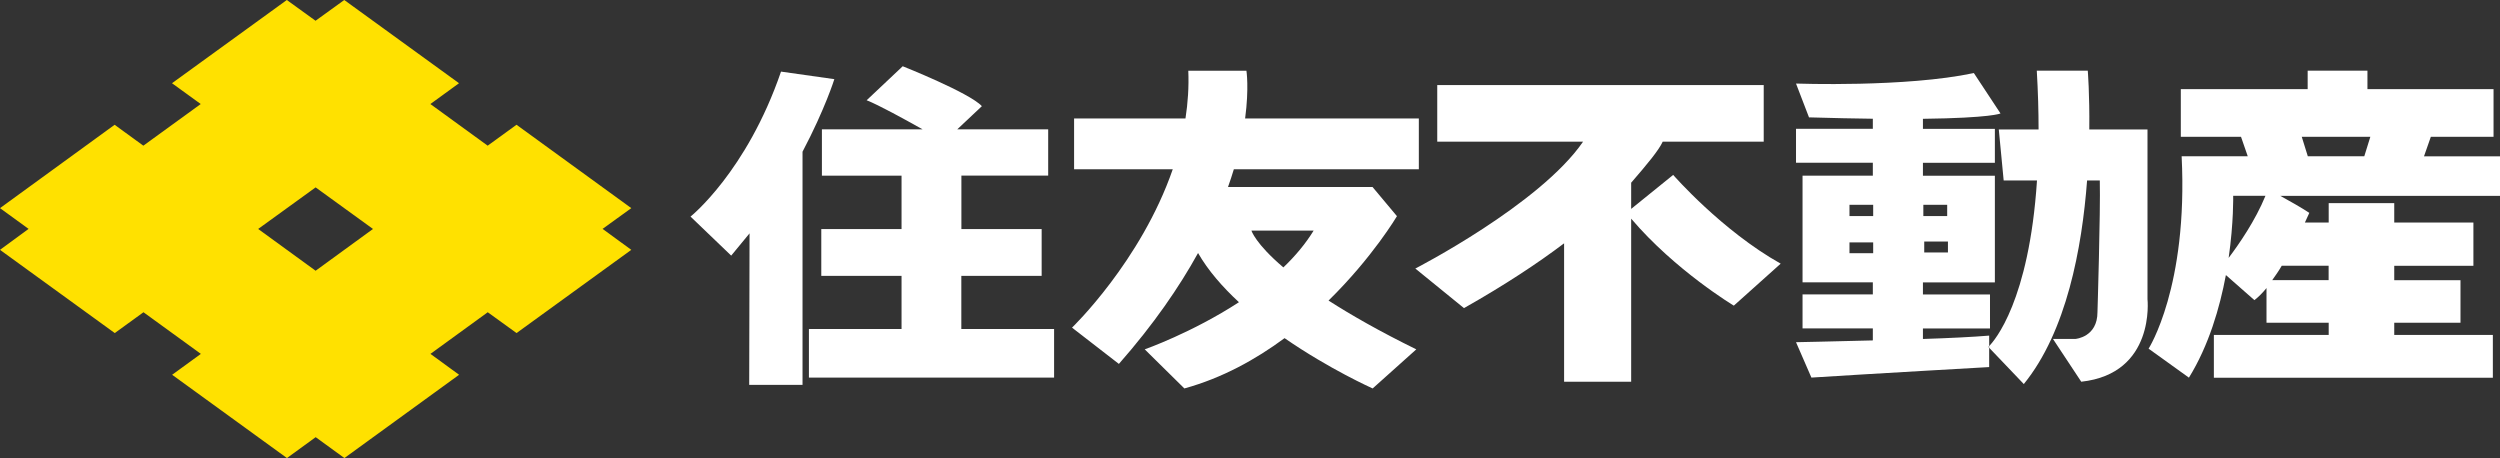
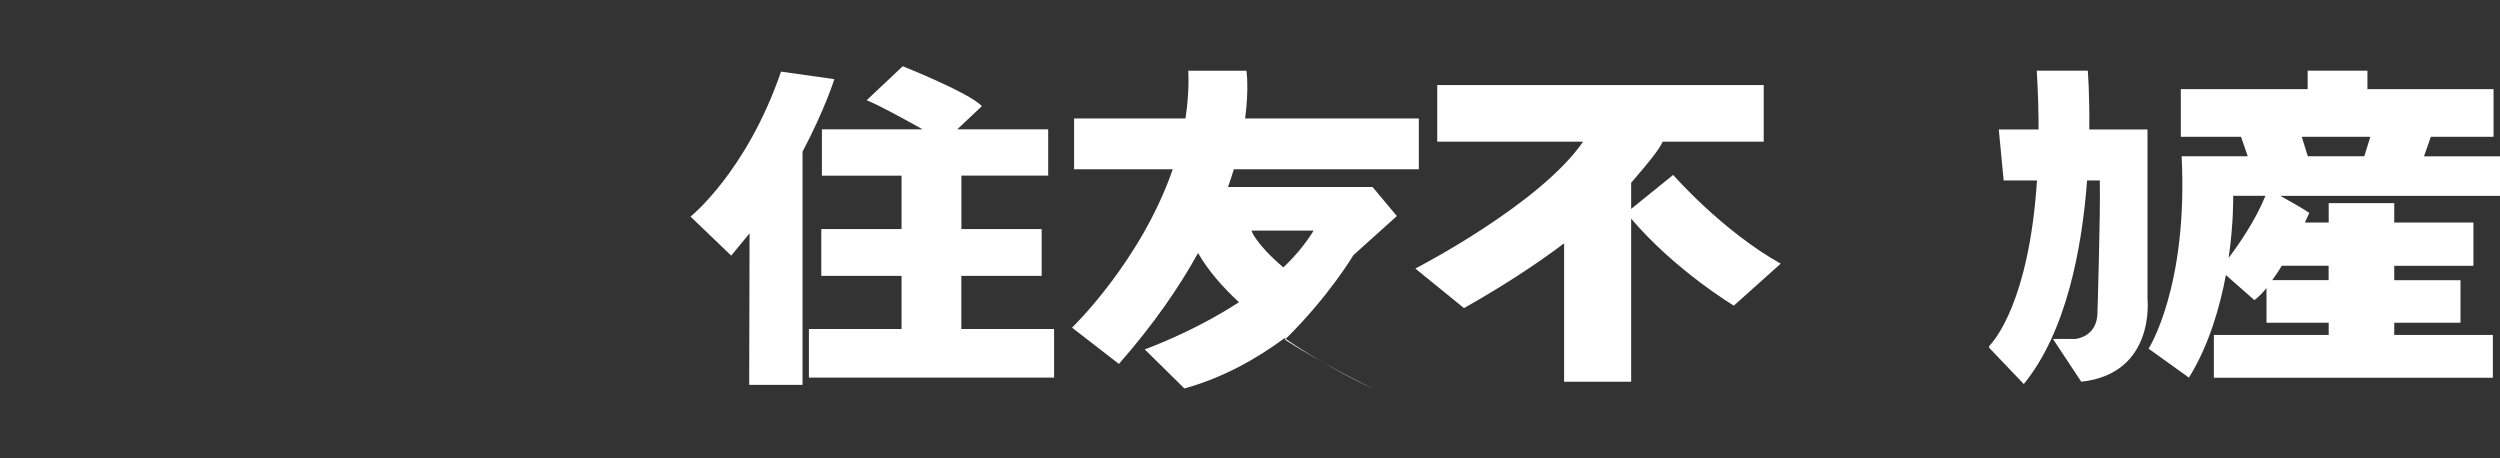
<svg xmlns="http://www.w3.org/2000/svg" id="_レイヤー_2" viewBox="0 0 363.82 66.66">
  <rect x="0" y="0" width="363.82" height="66.66" fill="#333333" stroke="none" />
  <defs>
    <style>.cls-1{fill:#ffe100;}.cls-2{fill:#fff;}</style>
  </defs>
  <g id="_レイヤー_1-2">
-     <path class="cls-1" d="M75.16,18.16l-4.19,3.04-8.34-6.06,4.17-3.03L50.1,0l-4.18,3.02-4.18-3.02-16.71,12.11,4.18,3.03-8.35,6.06-4.18-3.04L0,30.29l4.16,3.02-4.16,3.05,16.7,12.11,4.18-3.03,8.35,6.06-4.18,3.04,16.71,12.12,4.18-3.04,4.18,3.04,16.69-12.12-4.17-3.04,8.34-6.06,4.19,3.03,16.7-12.11-4.18-3.05,4.18-3.02-16.7-12.13ZM45.93,39.4l-8.36-6.08,8.36-6.05,8.35,6.05-8.35,6.08Z" />
-     <path class="cls-2" d="M203.28,31.44l-3.54-4.23h-21.03c.32-.9.6-1.75.85-2.58h26.92v-7.39h-25.28c.59-4.44.19-6.95.19-6.95h-8.46c.1,2.37-.06,4.69-.41,6.95h-16.21v7.39h14.36c-4.64,13.42-14.66,23.05-14.66,23.05l6.82,5.28c5.09-5.79,8.8-11.21,11.52-16.14,1.47,2.56,3.57,4.96,5.95,7.16-6.82,4.44-13.71,6.86-13.71,6.86l5.77,5.69c5.52-1.52,10.38-4.22,14.58-7.32,6.55,4.53,12.82,7.32,12.82,7.32l6.35-5.69c-5.36-2.63-9.53-5.02-12.77-7.1,6.41-6.28,9.96-12.29,9.96-12.29ZM186.76,38.91c-4.09-3.48-4.64-5.35-4.64-5.35h9.05c-1.18,1.92-2.69,3.72-4.4,5.35Z" />
+     <path class="cls-2" d="M203.28,31.44l-3.54-4.23h-21.03c.32-.9.6-1.75.85-2.58h26.92v-7.39h-25.28c.59-4.44.19-6.95.19-6.95h-8.46c.1,2.37-.06,4.69-.41,6.95h-16.21v7.39h14.36c-4.64,13.42-14.66,23.05-14.66,23.05l6.82,5.28c5.09-5.79,8.8-11.21,11.52-16.14,1.47,2.56,3.57,4.96,5.95,7.16-6.82,4.44-13.71,6.86-13.71,6.86l5.77,5.69c5.52-1.52,10.38-4.22,14.58-7.32,6.55,4.53,12.82,7.32,12.82,7.32c-5.36-2.63-9.53-5.02-12.77-7.1,6.41-6.28,9.96-12.29,9.96-12.29ZM186.76,38.91c-4.09-3.48-4.64-5.35-4.64-5.35h9.05c-1.18,1.92-2.69,3.72-4.4,5.35Z" />
    <path class="cls-2" d="M243.5,25.45l-6.12,4.95v-3.81c2.34-2.7,4.02-4.72,4.59-5.97h14.7v-8.24h-47.51v8.24h21.22c-6.28,9.14-24.41,18.46-24.41,18.46l7.08,5.76c6.01-3.4,10.79-6.57,14.57-9.43v20.14h9.76v-23.73c6.4,7.53,14.94,12.66,14.94,12.66l6.82-6.11c-8.58-4.81-15.64-12.91-15.64-12.91Z" />
    <path class="cls-2" d="M113.66,10.42c-5,14.58-13.17,21.1-13.17,21.1l5.92,5.68,2.67-3.24-.05,22.05h7.76V22.08c3.29-6.24,4.63-10.56,4.63-10.56l-7.77-1.1Z" />
    <path class="cls-2" d="M139.91,40.15h11.68v-6.81h-11.68v-7.78h12.63v-6.74h-13.23l3.58-3.37c-1.8-1.95-11.52-5.81-11.52-5.81l-5.25,4.95c1.78.7,5.45,2.73,8.14,4.23h-14.65v6.74h11.59v7.78h-11.68v6.81h11.68v7.73h-13.48v7.07h35.68v-7.07h-13.5v-7.73Z" />
-     <path class="cls-2" d="M289.48,50.38v-1.54c-2.26.19-5.8.37-9.64.49v-1.53h9.76v-4.95h-9.76v-1.75h10.47v-15.53h-10.47v-1.88h10.47v-4.94h-10.47v-1.46c9.97-.12,11.29-.78,11.29-.78l-3.88-5.88c-9.89,2.11-25.88,1.53-25.88,1.53l1.89,4.92c3.53.11,6.6.16,9.29.2v1.46h-11.18v4.94h11.18v1.88h-10.23v15.53h10.23v1.75h-10.23v4.95h10.23v1.75c-6.04.16-11.18.26-11.18.26l2.24,5.15c8.94-.57,25.87-1.53,25.87-1.53v-2.81l-.12-.12s.06-.04.12-.11ZM283.48,36.74h-3.45v-1.59h3.45v1.59ZM279.9,29.8h3.47v1.64h-3.47v-1.64ZM272.6,36.85h-3.45v-1.57h3.45v1.57ZM272.6,31.44h-3.45v-1.64h3.45v1.64Z" />
    <path class="cls-2" d="M312.54,18.84h-8.49c.06-5.11-.22-8.56-.22-8.56h-7.42c.18,3.07.26,5.92.26,8.56h-5.79l.71,7.42h4.85c-1.15,17.55-6.18,23.31-6.97,24.11v.23l5.05,5.29c6.22-7.64,8.47-19.79,9.21-29.63h1.85c.11,4.58-.34,19.17-.34,19.17,0,3.64-3.19,3.89-3.19,3.89h-3.29l4.12,6.23c10.82-1.18,9.64-12.01,9.64-12.01v-24.7Z" />
    <path class="cls-2" d="M353.74,19.91h9.14v-6.94h-18.35v-2.69h-8.7v2.69h-18.46v6.94h8.76l.98,2.83h-9.62c.95,19.05-4.81,28-4.81,28l5.87,4.22c2.9-4.69,4.49-10.19,5.38-14.93l4.15,3.65c.56-.43,1.17-1.03,1.76-1.76v5.05h9.05v1.77h-16.71v6.23h40.6v-6.23h-14.35v-1.77h9.64v-6.19h-9.64v-2.1h11.52v-6.3h-11.52v-2.82h-9.54v2.82h-3.46c.4-.85.64-1.4.64-1.4-1.19-.79-2.94-1.77-4.23-2.48h31.99v-5.75h-11.07l.99-2.83ZM324.33,37.53c.75-5.21.66-9.04.66-9.04h4.7c-1.48,3.62-3.87,7.07-5.36,9.04ZM332.06,38.67h6.82v2.1h-8.21c.47-.65.96-1.36,1.39-2.1ZM344.06,22.74h-8.21l-.88-2.83h9.98l-.88,2.83Z" />
  </g>
</svg>